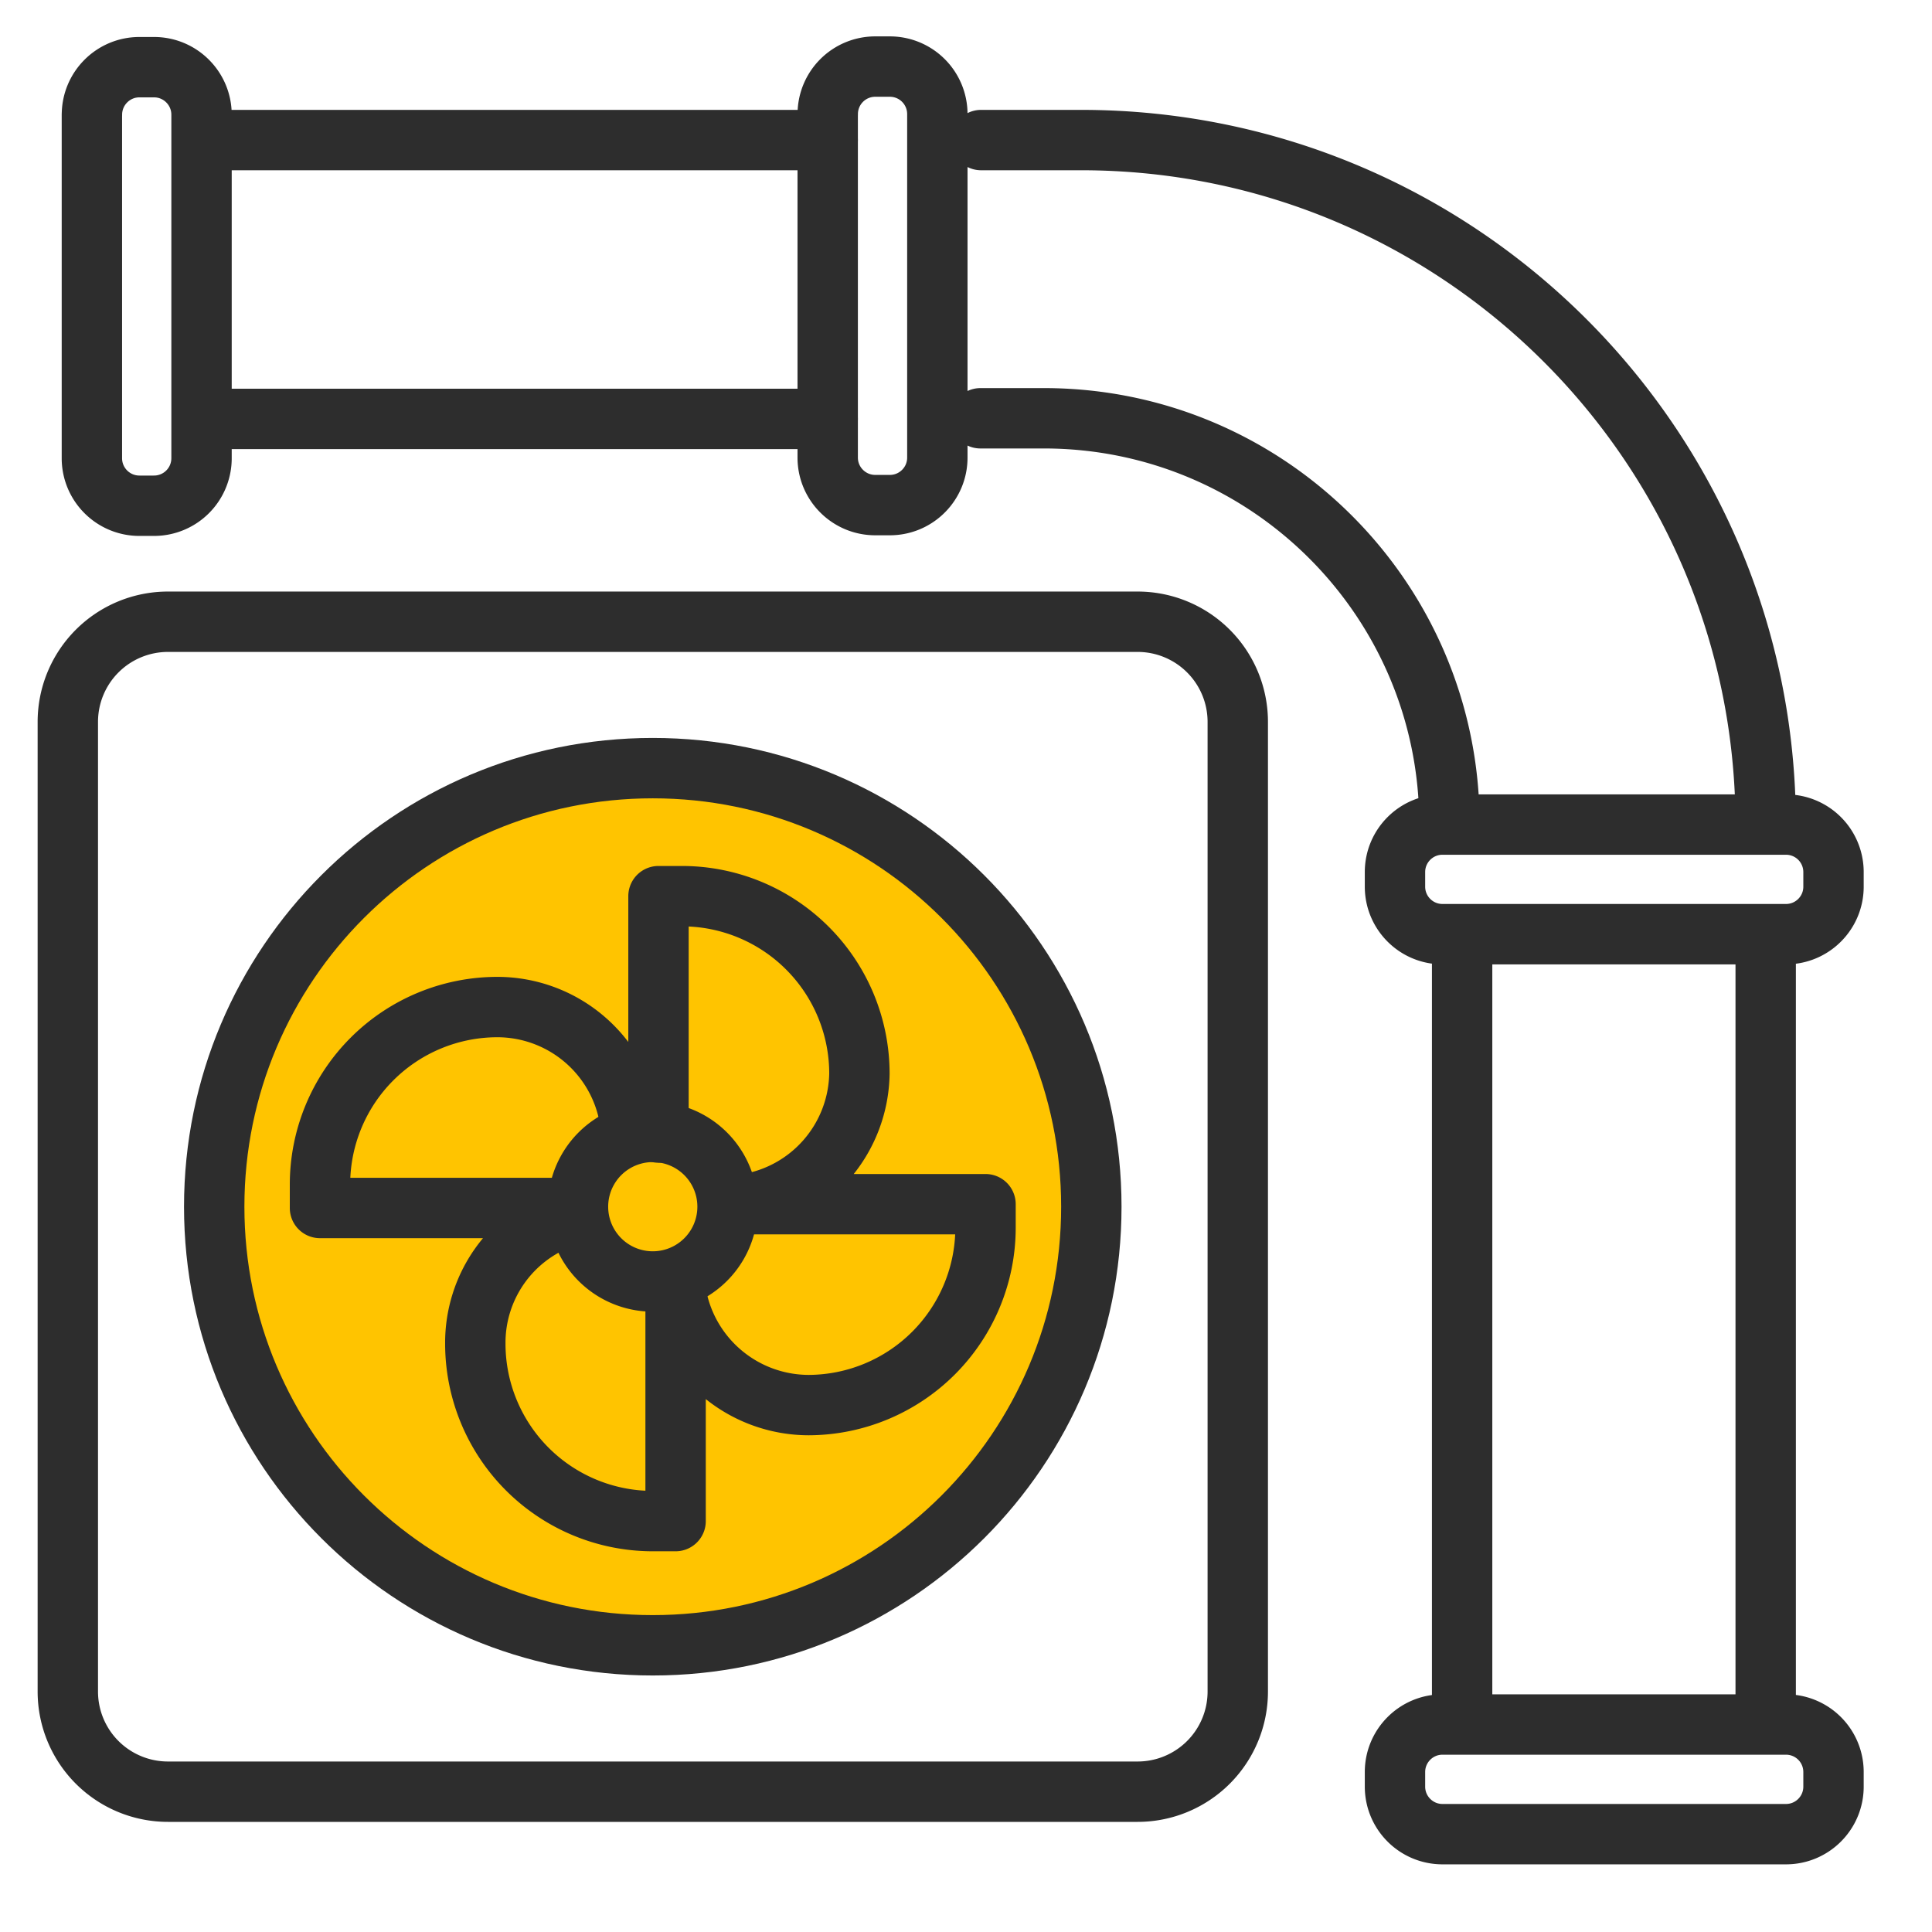
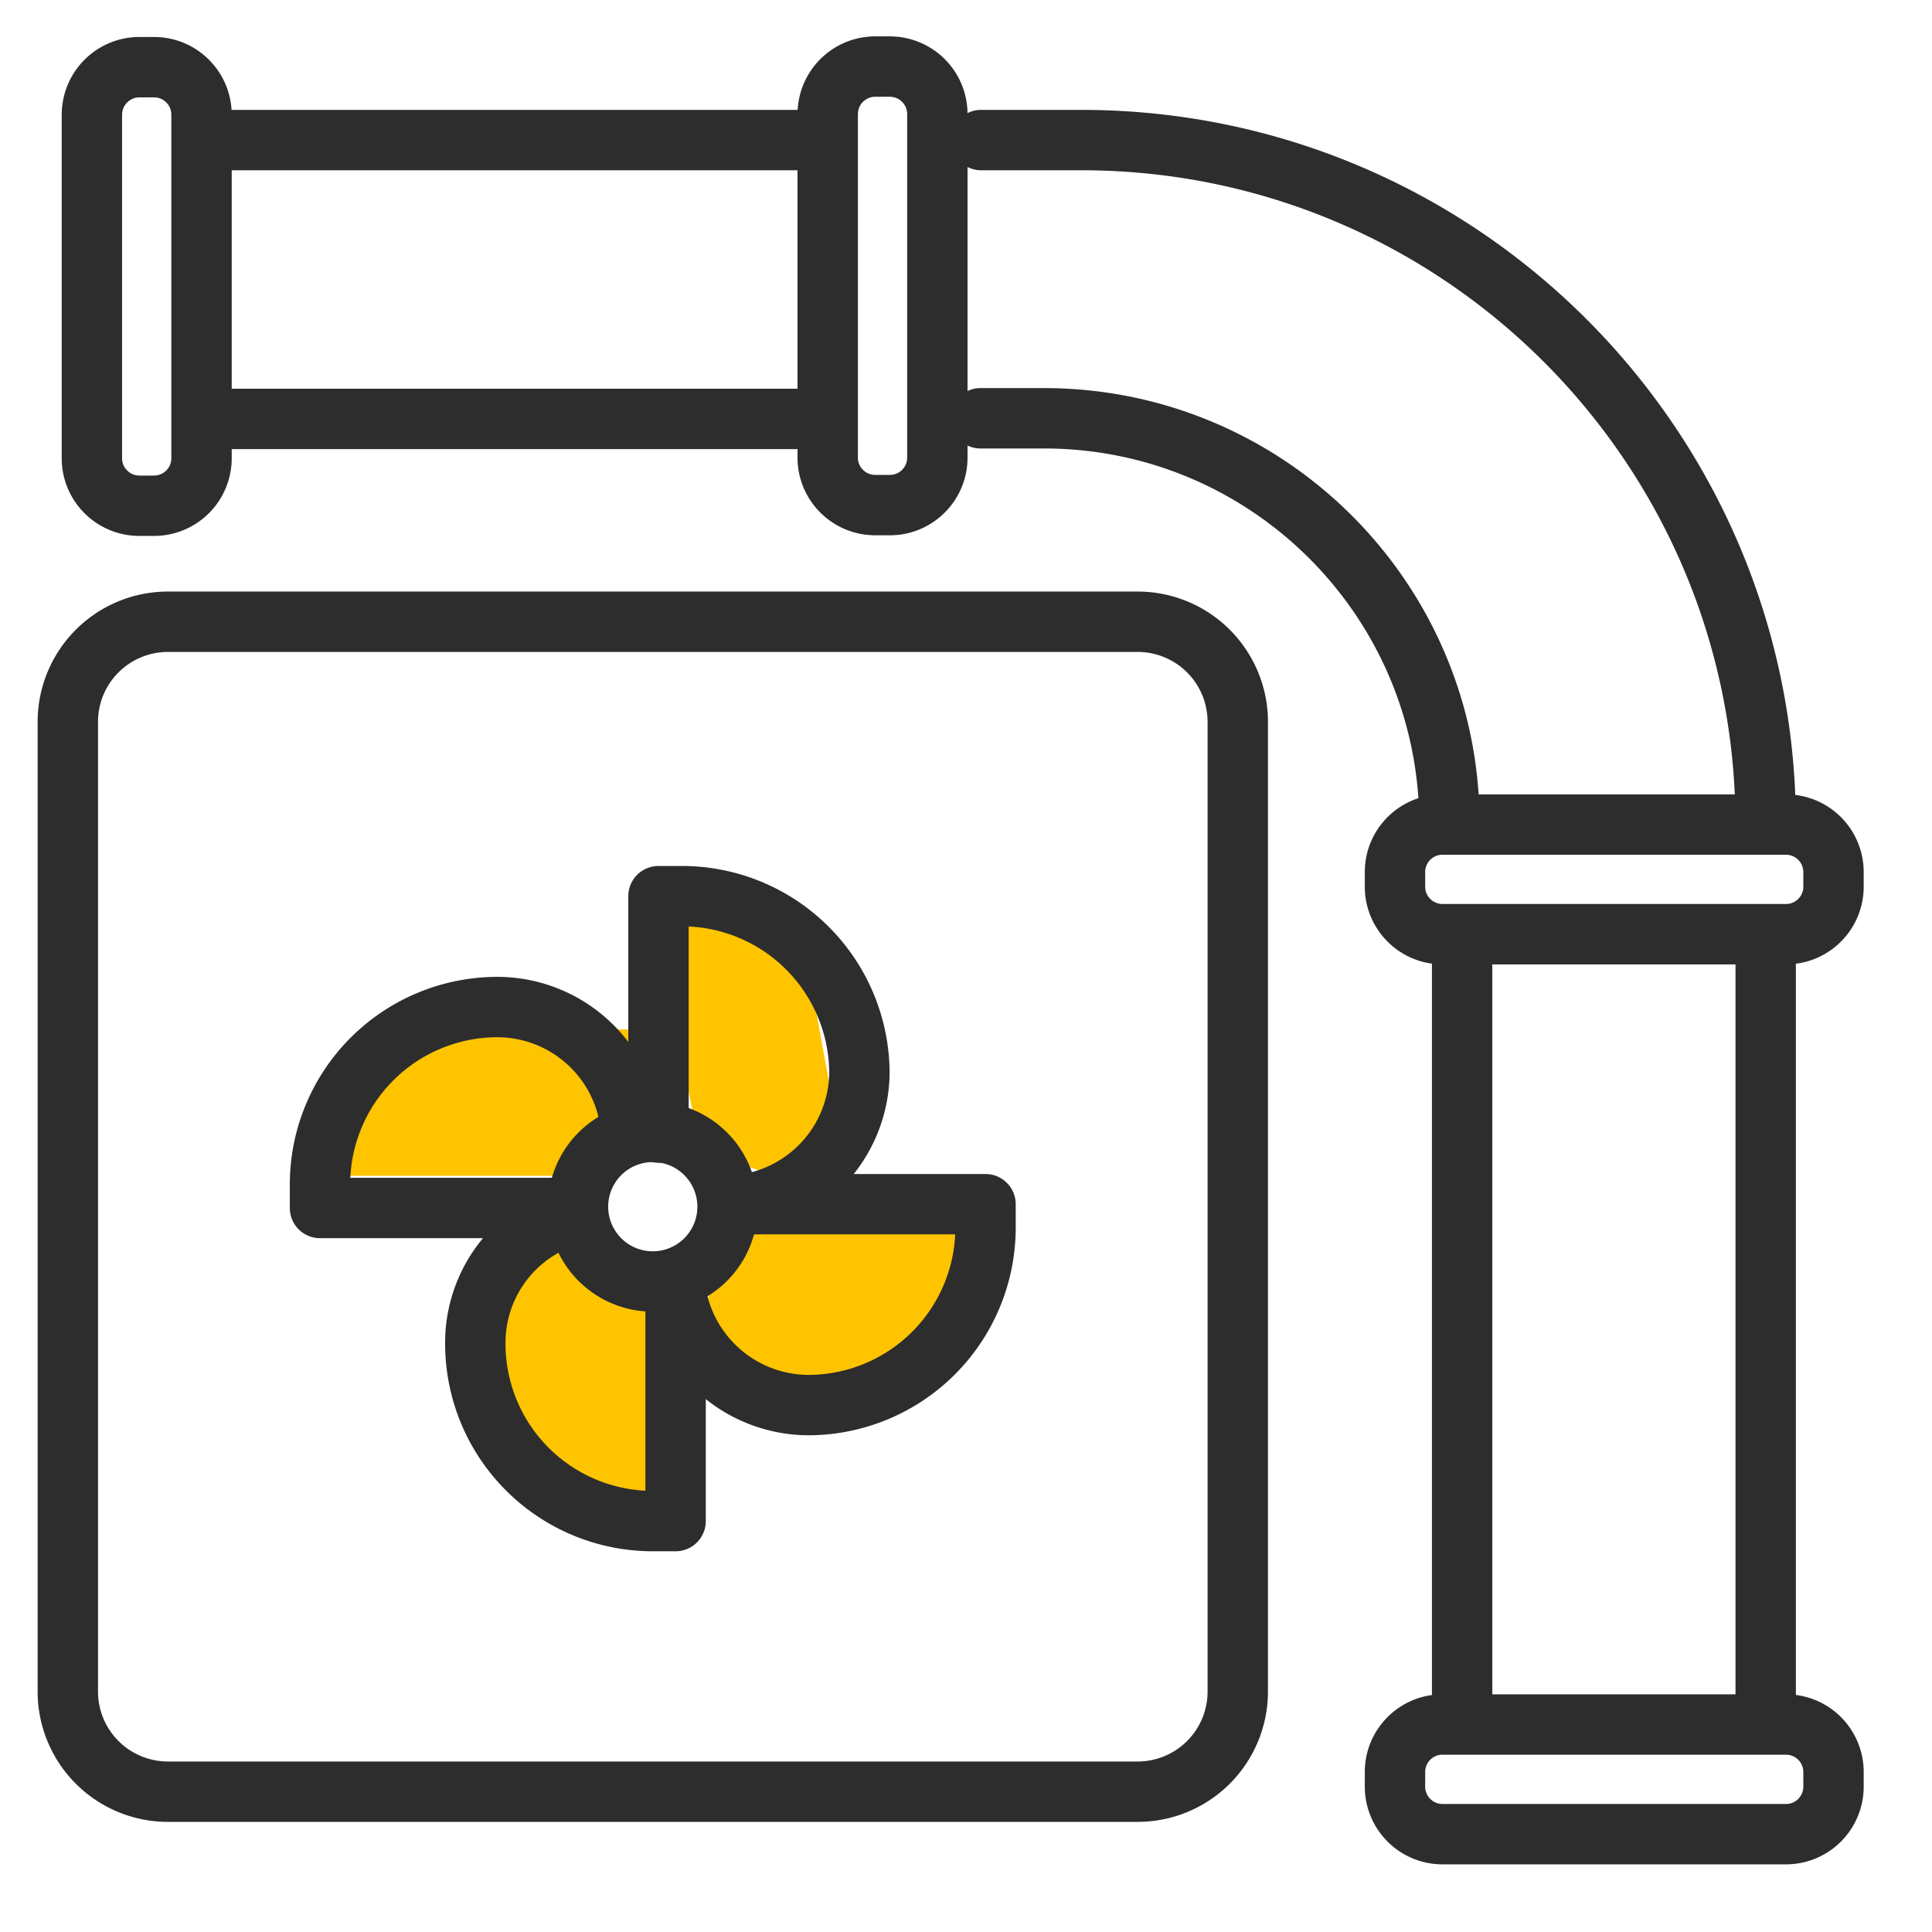
<svg xmlns="http://www.w3.org/2000/svg" width="48" height="48" viewBox="0 0 48 48" fill="none">
  <path d="m16.16 22.376 3.73.621 1.243 6.838-3.73-1.244-1.242-6.215ZM8.08 29.213l1.519-3.649 6.949.013-2.252 3.636H8.08ZM16.782 34.185l1.518-3.648 6.95.012-2.253 3.636h-6.215ZM16.006 38.291l-3.46-1.524v-6.849l3.792 2.043-.332 6.33Z" fill="#FFC400" />
  <path d="M28.264 15.447H4.173a2.488 2.488 0 0 0-2.488 2.488v24.091a2.488 2.488 0 0 0 2.488 2.488h24.091a2.488 2.488 0 0 0 2.488-2.488V17.935a2.488 2.488 0 0 0-2.488-2.488Z" stroke="#2D2D2D" stroke-width="1.5" stroke-linecap="round" stroke-linejoin="round" />
-   <path d="M16.218 40.877c6.018 0 10.896-4.879 10.896-10.897 0-6.017-4.878-10.896-10.896-10.896-6.018 0-10.896 4.879-10.896 10.896 0 6.018 4.878 10.897 10.896 10.897Z" fill="#FFC400" stroke="#2D2D2D" stroke-width="1.5" stroke-linecap="round" stroke-linejoin="round" />
  <path d="M16.218 31.838a1.858 1.858 0 1 0 0-3.716 1.858 1.858 0 0 0 0 3.716Z" stroke="#2D2D2D" stroke-width="1.5" stroke-linecap="round" stroke-linejoin="round" />
  <path d="M16.36 28.138v-5.873h.583a4.41 4.41 0 0 1 4.409 4.409 3.34 3.34 0 0 1-2.819 3.244m.079 0h5.873v.582a4.41 4.41 0 0 1-4.393 4.409 3.353 3.353 0 0 1-3.307-2.834m0-.252v5.968h-.582a4.41 4.41 0 0 1-4.394-4.41 3.305 3.305 0 0 1 2.236-3.149m-.204-.22H7.95v-.583a4.41 4.41 0 0 1 4.41-4.409 3.337 3.337 0 0 1 3.29 2.819M36.326 42.483V23.21h7.542v19.273M44.373 42.845h-8.535c-.652 0-1.18.529-1.18 1.18v.363c0 .652.528 1.181 1.18 1.181h8.535c.652 0 1.18-.529 1.18-1.181v-.362a1.18 1.18 0 0 0-1.18-1.181ZM44.373 20.486h-8.535c-.652 0-1.18.528-1.18 1.18v.363c0 .652.528 1.18 1.18 1.18h8.535c.652 0 1.18-.528 1.18-1.18v-.363a1.18 1.18 0 0 0-1.18-1.18ZM20.564 2.834v8.535c0 .652.53 1.18 1.181 1.18h.363c.652 0 1.18-.528 1.18-1.18V2.834a1.18 1.18 0 0 0-1.18-1.18h-.363a1.18 1.18 0 0 0-1.18 1.18ZM2.283 2.85v8.534c0 .653.529 1.181 1.181 1.181h.362a1.18 1.18 0 0 0 1.181-1.18V2.85c0-.652-.528-1.181-1.18-1.181h-.363c-.652 0-1.18.529-1.18 1.181ZM24.375 3.48h2.488c9.385 0 16.996 7.605 17.005 16.99m-7.857 0c0-5.566-4.511-10.078-10.077-10.078h-1.575M5.385 3.48h15.18m-15.18 6.928h15.18" stroke="#2D2D2D" stroke-width="1.5" stroke-linecap="round" stroke-linejoin="round" />
</svg>